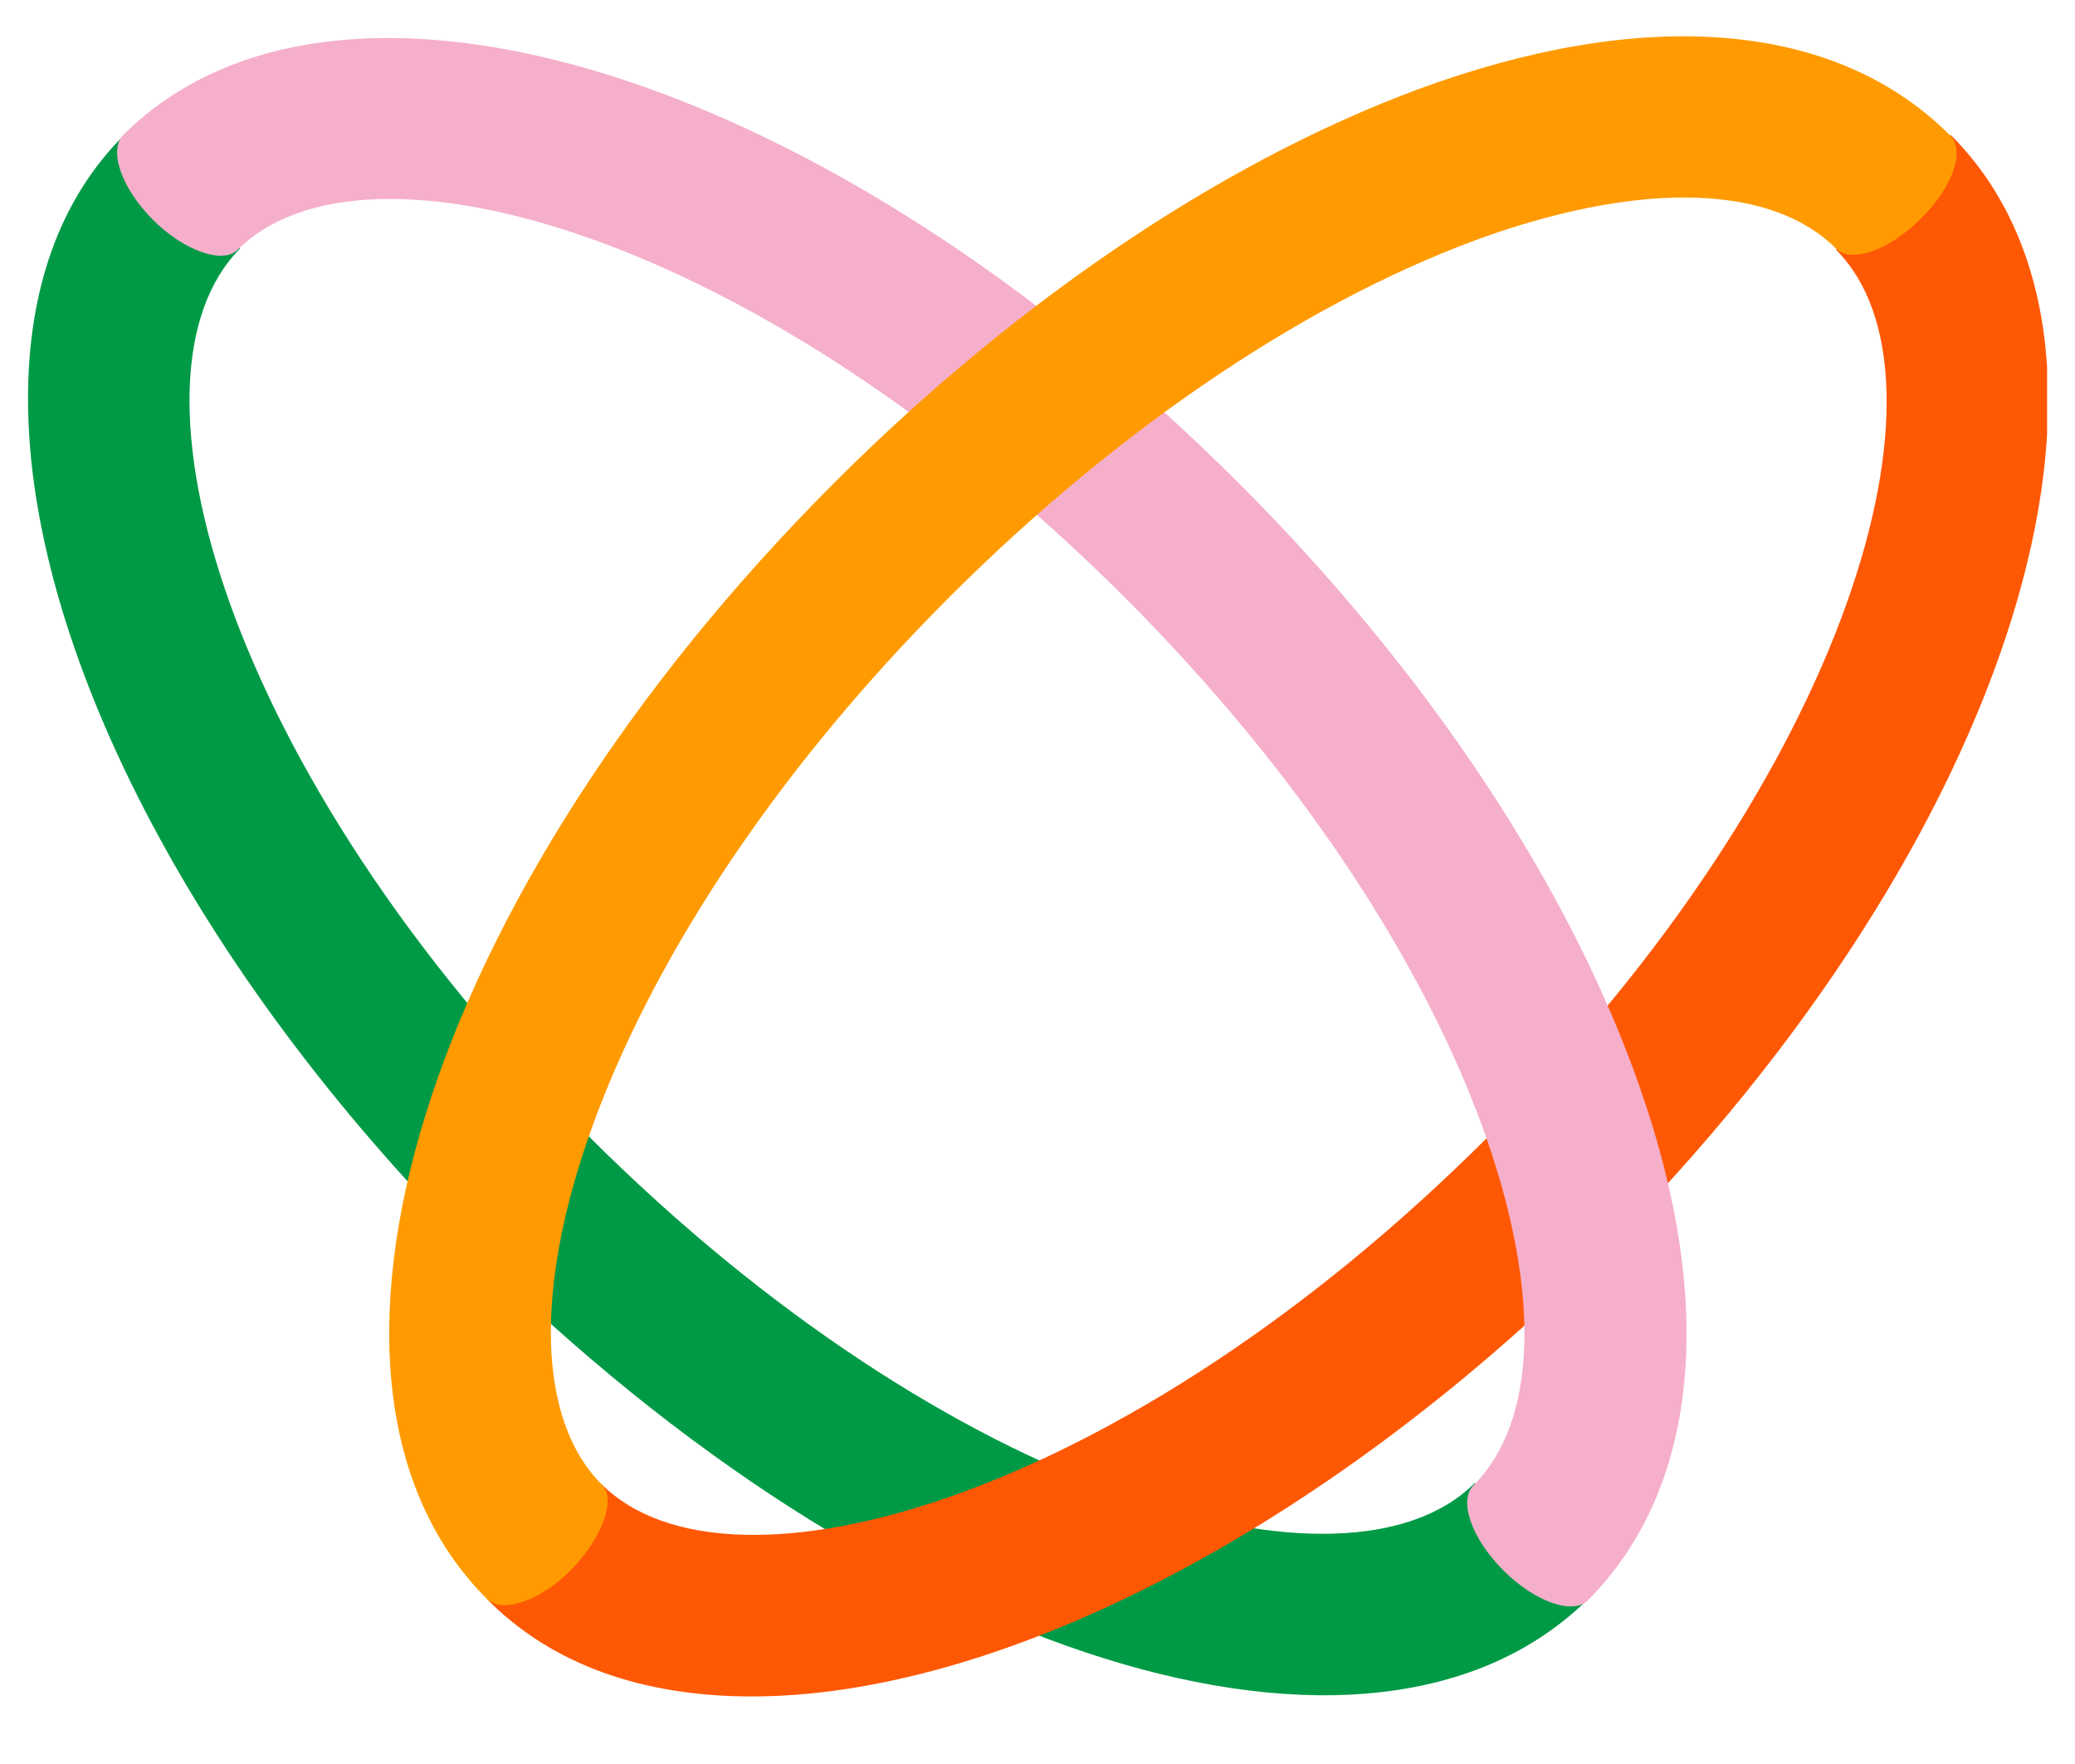
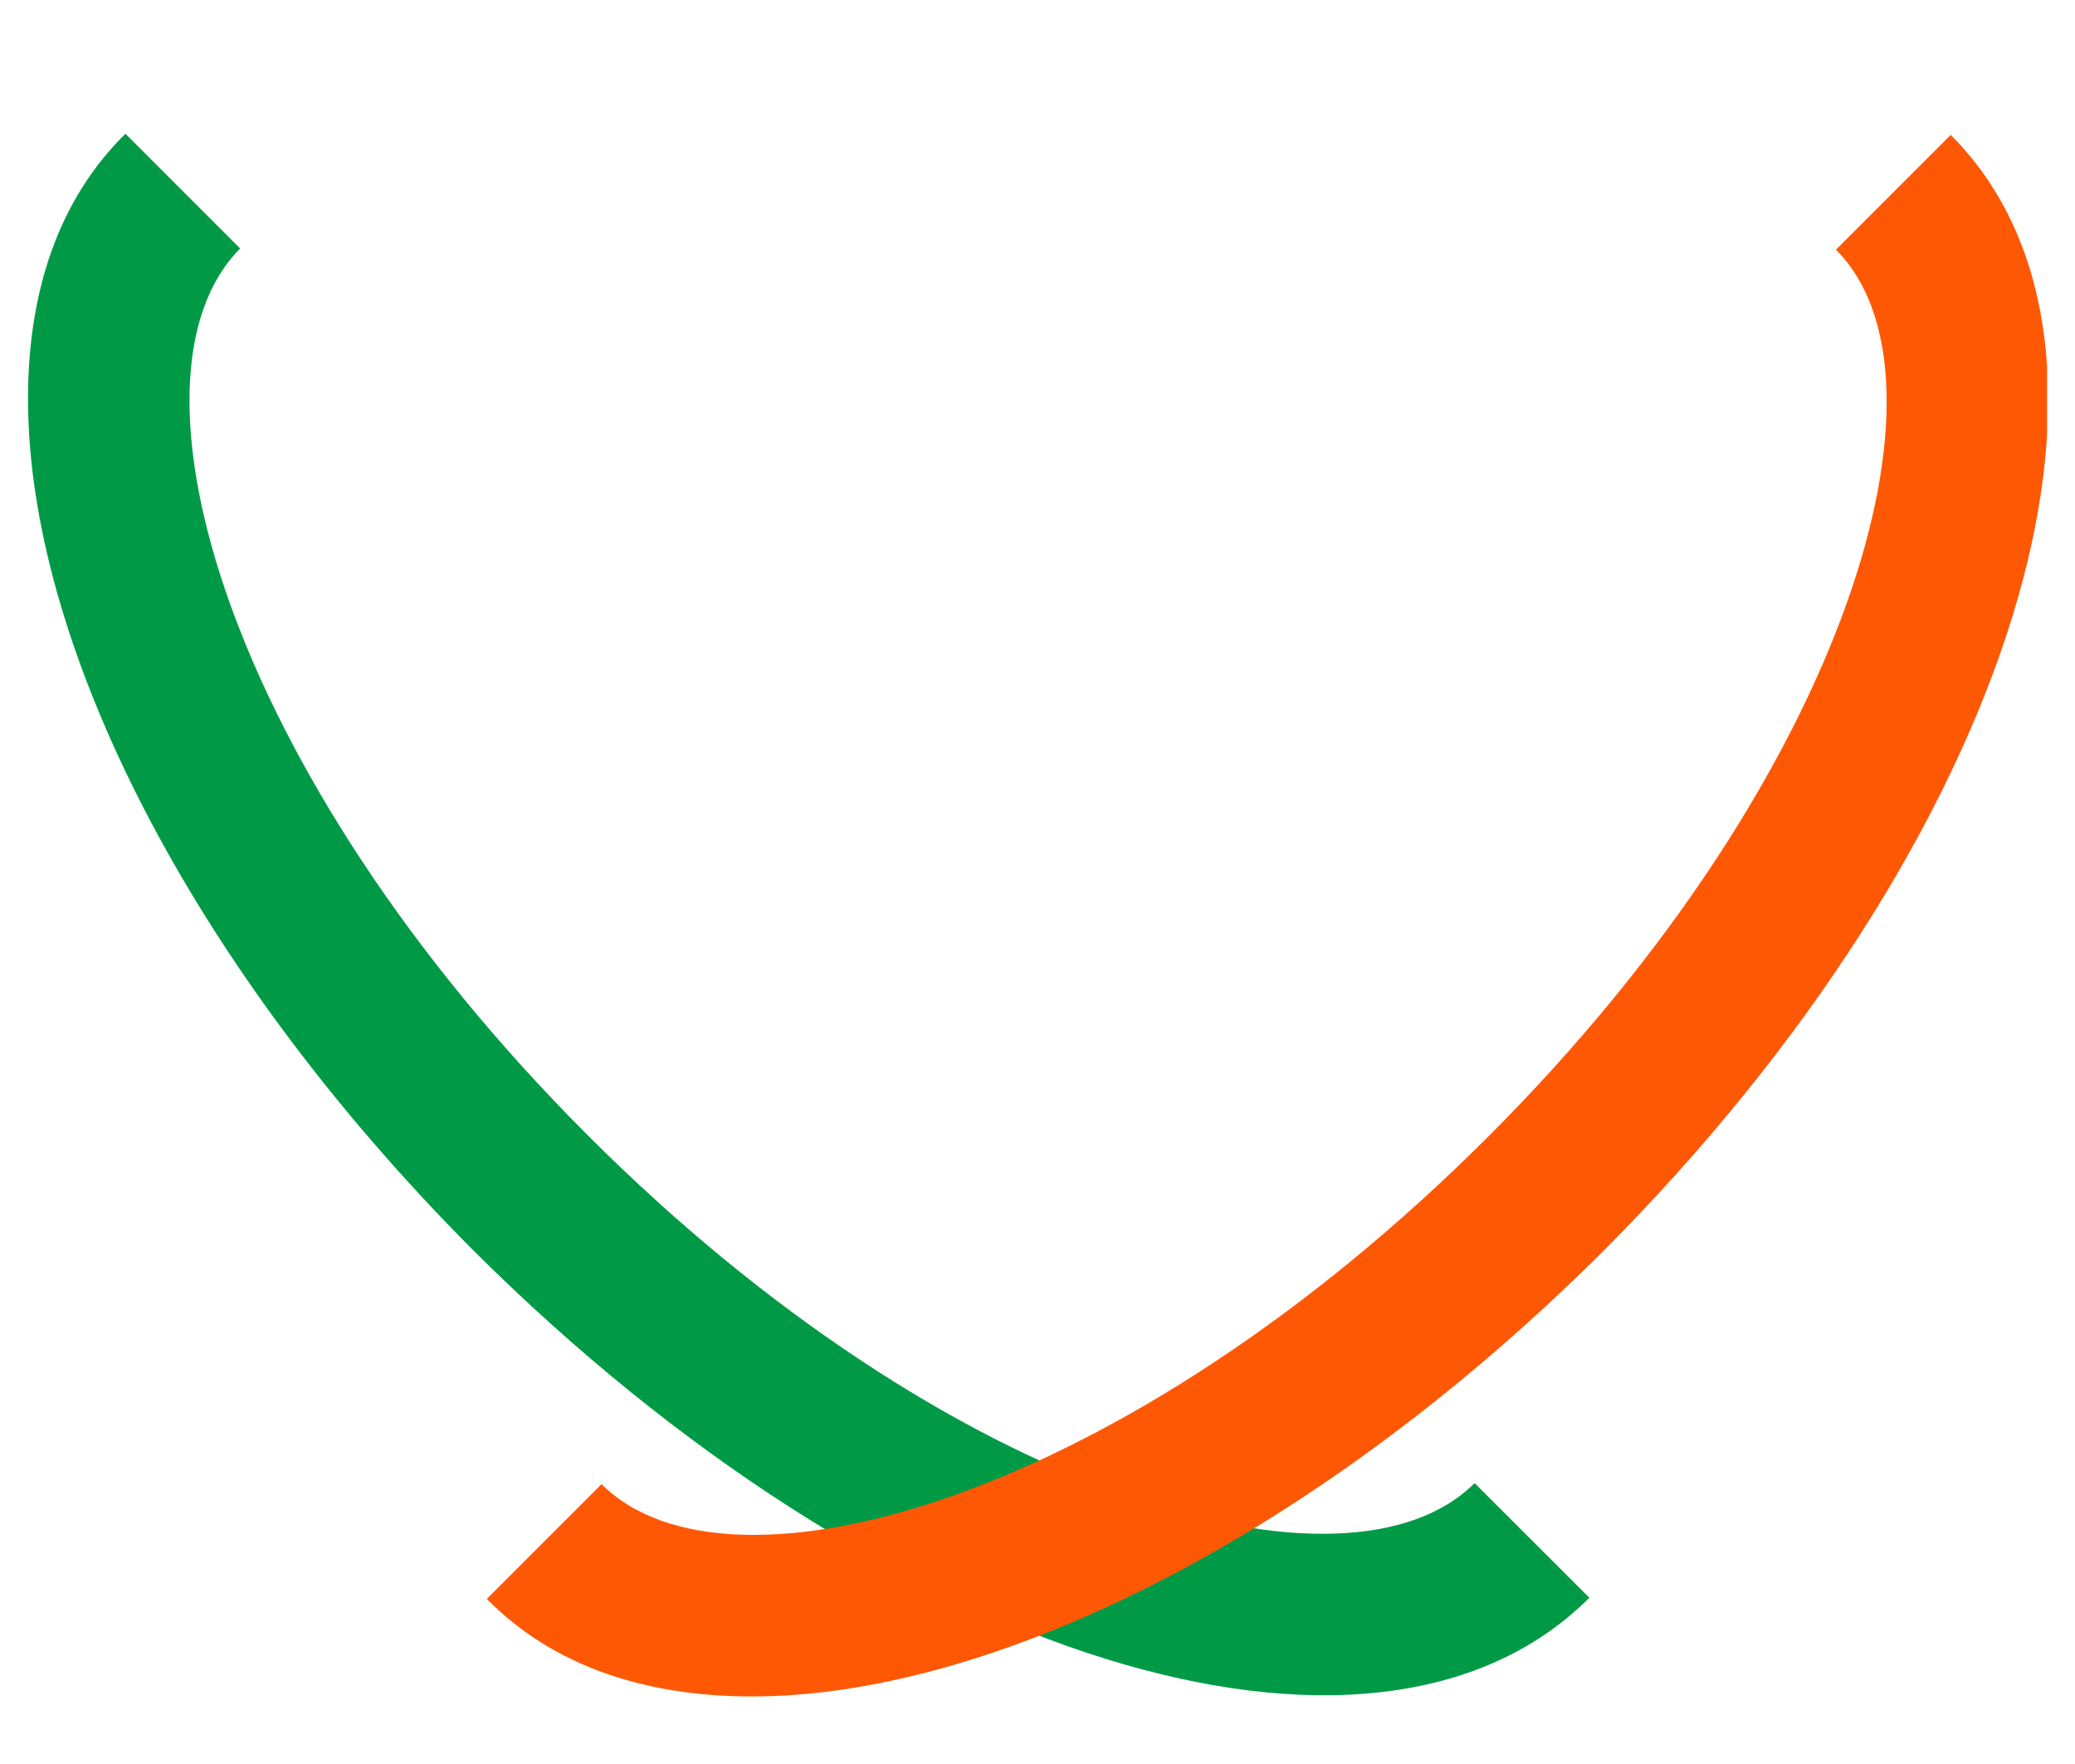
<svg xmlns="http://www.w3.org/2000/svg" width="20" height="17" viewBox="0 0 20 17" fill="none">
  <g clip-path="url(#clip0_3317_24180)">
    <path d="M0.27 3.843C0.27 2.804 0.568 1.919 1.209 1.289L2.315 2.395C1.088 3.622 2.16 7.437 5.666 10.942C9.171 14.447 12.986 15.52 14.213 14.293L15.319 15.398C13.24 17.477 8.518 15.995 4.56 12.048C1.818 9.295 0.27 6.187 0.27 3.843Z" fill="#009A46" />
    <path d="M7.247 16.349C6.207 16.349 5.323 16.05 4.692 15.409L5.798 14.303C7.025 15.531 10.84 14.458 14.345 10.953C17.851 7.448 18.923 3.633 17.696 2.406L18.802 1.3C20.88 3.379 19.399 8.1 15.451 12.059C12.698 14.801 9.58 16.349 7.247 16.349Z" fill="#FF5805" />
-     <path d="M15.805 10.478C15.13 8.543 13.759 6.475 11.946 4.662C7.987 0.703 3.266 -0.767 1.187 1.301C1.043 1.455 1.176 1.82 1.475 2.119C1.773 2.417 2.149 2.55 2.293 2.406C3.52 1.179 7.335 2.251 10.84 5.757C12.499 7.415 13.737 9.273 14.334 10.987C14.854 12.491 14.81 13.707 14.202 14.315C14.058 14.459 14.18 14.824 14.489 15.133C14.799 15.443 15.164 15.565 15.307 15.421C16.369 14.348 16.546 12.59 15.805 10.478Z" fill="#F5AFCB" />
-     <path d="M18.791 1.3C17.729 0.239 15.971 0.062 13.859 0.792C11.924 1.466 9.856 2.837 8.043 4.651C4.085 8.609 2.614 13.331 4.693 15.409C4.836 15.553 5.212 15.431 5.511 15.122C5.809 14.812 5.942 14.447 5.798 14.304C4.571 13.076 5.644 9.262 9.149 5.756C10.807 4.098 12.665 2.859 14.368 2.262C15.872 1.743 17.088 1.787 17.696 2.395C17.84 2.539 18.205 2.417 18.514 2.107C18.824 1.798 18.946 1.455 18.791 1.3Z" fill="#FF9B00" />
  </g>
  <defs>
    <clipPath id="clip0_3317_24180">
      <rect width="19.461" height="16" fill="white" transform="translate(0.27 0.35)" />
    </clipPath>
  </defs>
</svg>